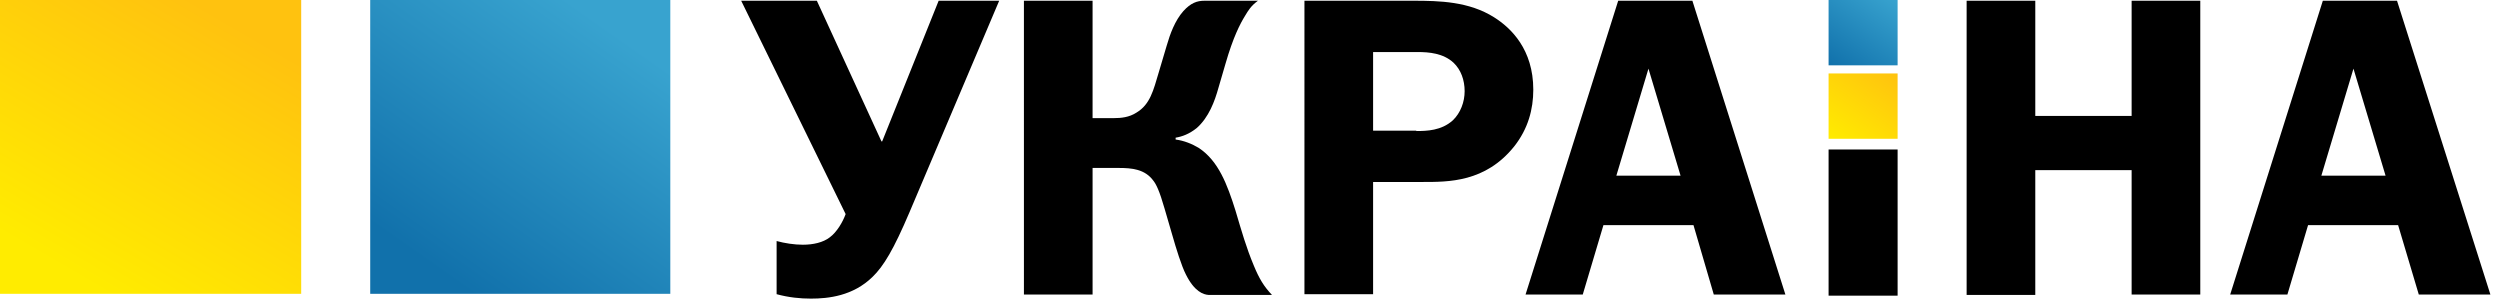
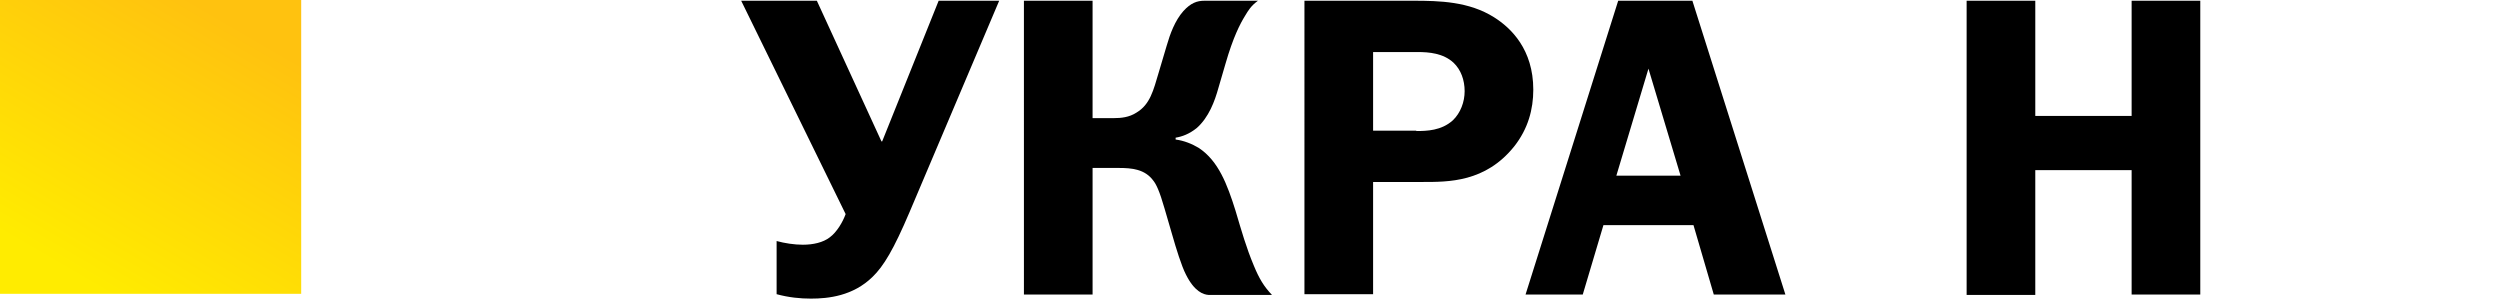
<svg xmlns="http://www.w3.org/2000/svg" version="1.1" id="svg49" x="0px" y="0px" viewBox="0 0 677.3 81" style="enable-background:new 0 0 677.3 81;" xml:space="preserve">
  <style type="text/css">
	.st0{fill:url(#path12_1_);}
	.st1{fill:url(#path22_1_);}
	.st2{fill:url(#SVGID_1_);}
	.st3{fill:url(#SVGID_2_);}
</style>
  <g id="Layer1002">
    <linearGradient id="path12_1_" gradientUnits="userSpaceOnUse" x1="101.532" y1="-628.306" x2="101.532" y2="-627.306" gradientTransform="matrix(-65.797 -46.072 46.072 -65.797 35745.5 -36590.242)">
      <stop offset="0" style="stop-color:#1171AB" />
      <stop offset="1" style="stop-color:#38A3CF" />
    </linearGradient>
-     <path id="path12" class="st0" d="M181.6,0v79.6h-81.3V0H181.6z" />
    <linearGradient id="path22_1_" gradientUnits="userSpaceOnUse" x1="101.947" y1="-628.351" x2="101.947" y2="-627.351" gradientTransform="matrix(-69.562 -40.162 40.162 -69.562 32348.098 -39540.48)">
      <stop offset="0" style="stop-color:#FFEC00" />
      <stop offset="1" style="stop-color:#FFC20F" />
    </linearGradient>
    <path id="path22" class="st1" d="M81.6,0v79.6H0V0H81.6z" />
  </g>
  <g>
    <path d="M221.3,0.2l17.5,38.1h0.2l15.3-38.1h16.4l-24.3,57.3c-4.3,10.1-7,14.6-10,17.5c-5.3,5.2-12,5.9-16.7,5.9   c-2.9,0-6-0.3-9.3-1.2V65.3c2.2,0.6,4.8,1,7.1,1c2.8,0,5.5-0.6,7.3-2c1.9-1.4,3.5-4.1,4.3-6.3L200.8,0.2H221.3z" />
    <path d="M296,0.2V32h5.8c1.9,0,4.1-0.2,6.1-1.5c3.7-2.2,4.6-6.1,6-10.8l2.2-7.4c0.9-3.1,2.2-6.7,4.5-9.3c2-2.2,3.7-2.8,5.7-2.8   h14.5c-1.9,1.4-2.6,2.6-3.5,4.1c-1.3,2.1-3.2,5.7-5.3,13l-1.9,6.5c-1,3.6-2.6,8-5.9,10.9c-2,1.6-3.9,2.3-5.7,2.6v0.5   c2.3,0.3,4.5,1.2,6.3,2.3c5.3,3.5,7.7,9.9,9.9,16.9c1.7,5.7,2.9,10,5,15c1.4,3.4,2.7,5.6,4.9,7.9h-17.2c-1.4-0.1-3.8-0.9-6.1-5.5   c-1.2-2.3-2.7-7.2-3.7-10.7l-2.1-7.2c-1.4-4.9-2.3-6.6-3-7.5c-2.3-3.2-5.9-3.5-9.5-3.5h-7v34.3h-18.6V0.2H296z" />
    <path d="M382.9,0.2c7.1,0,15.1,0.2,21.9,4.5c4.6,2.9,10.6,8.7,10.6,19.6c0,5.3-1.4,10.6-5.2,15.4c-7.8,9.7-17.8,9.6-24.8,9.6H372   v30.4h-18.6V0.2H382.9z M383.7,35.5c2.8,0,6.8-0.1,9.9-2.9c2.1-2,3.2-5,3.2-7.9c0-3-1-5.8-3-7.7c-2.8-2.6-6.7-2.9-9.7-2.9H372v21.3   H383.7z" />
    <path d="M483.7,79.8h-19.4L458.8,61h-24.4l-5.6,18.8h-15.5l25.1-79.6h20.1L483.7,79.8z M446.6,18.6l-8.7,29h17.4L446.6,18.6z" />
    <path d="M596.1,79.8h-18.6V46.1h-26.1v33.8h-18.6V0.2h18.6v31.2h26.1V0.2h18.6V79.8z" />
-     <path d="M674.7,79.8h-19.4L649.7,61h-24.4l-5.6,18.8h-15.5l25.1-79.6h20.1L674.7,79.8z M637.6,18.6l-8.7,29h17.4L637.6,18.6z" />
    <g>
-       <rect x="495.4" y="40.5" width="18.7" height="39.6" />
      <linearGradient id="SVGID_1_" gradientUnits="userSpaceOnUse" x1="497.57" y1="19.144" x2="512.018" y2="-1.491">
        <stop offset="0" style="stop-color:#1171AB" />
        <stop offset="1" style="stop-color:#38A3CF" />
      </linearGradient>
-       <rect x="495.4" class="st2" width="18.7" height="17.7" />
      <linearGradient id="SVGID_2_" gradientUnits="userSpaceOnUse" x1="497.57" y1="39.085" x2="512.018" y2="18.451">
        <stop offset="0" style="stop-color:#FFEC00" />
        <stop offset="1" style="stop-color:#FFC20F" />
      </linearGradient>
-       <rect x="495.4" y="19.9" class="st3" width="18.7" height="17.7" />
    </g>
  </g>
</svg>